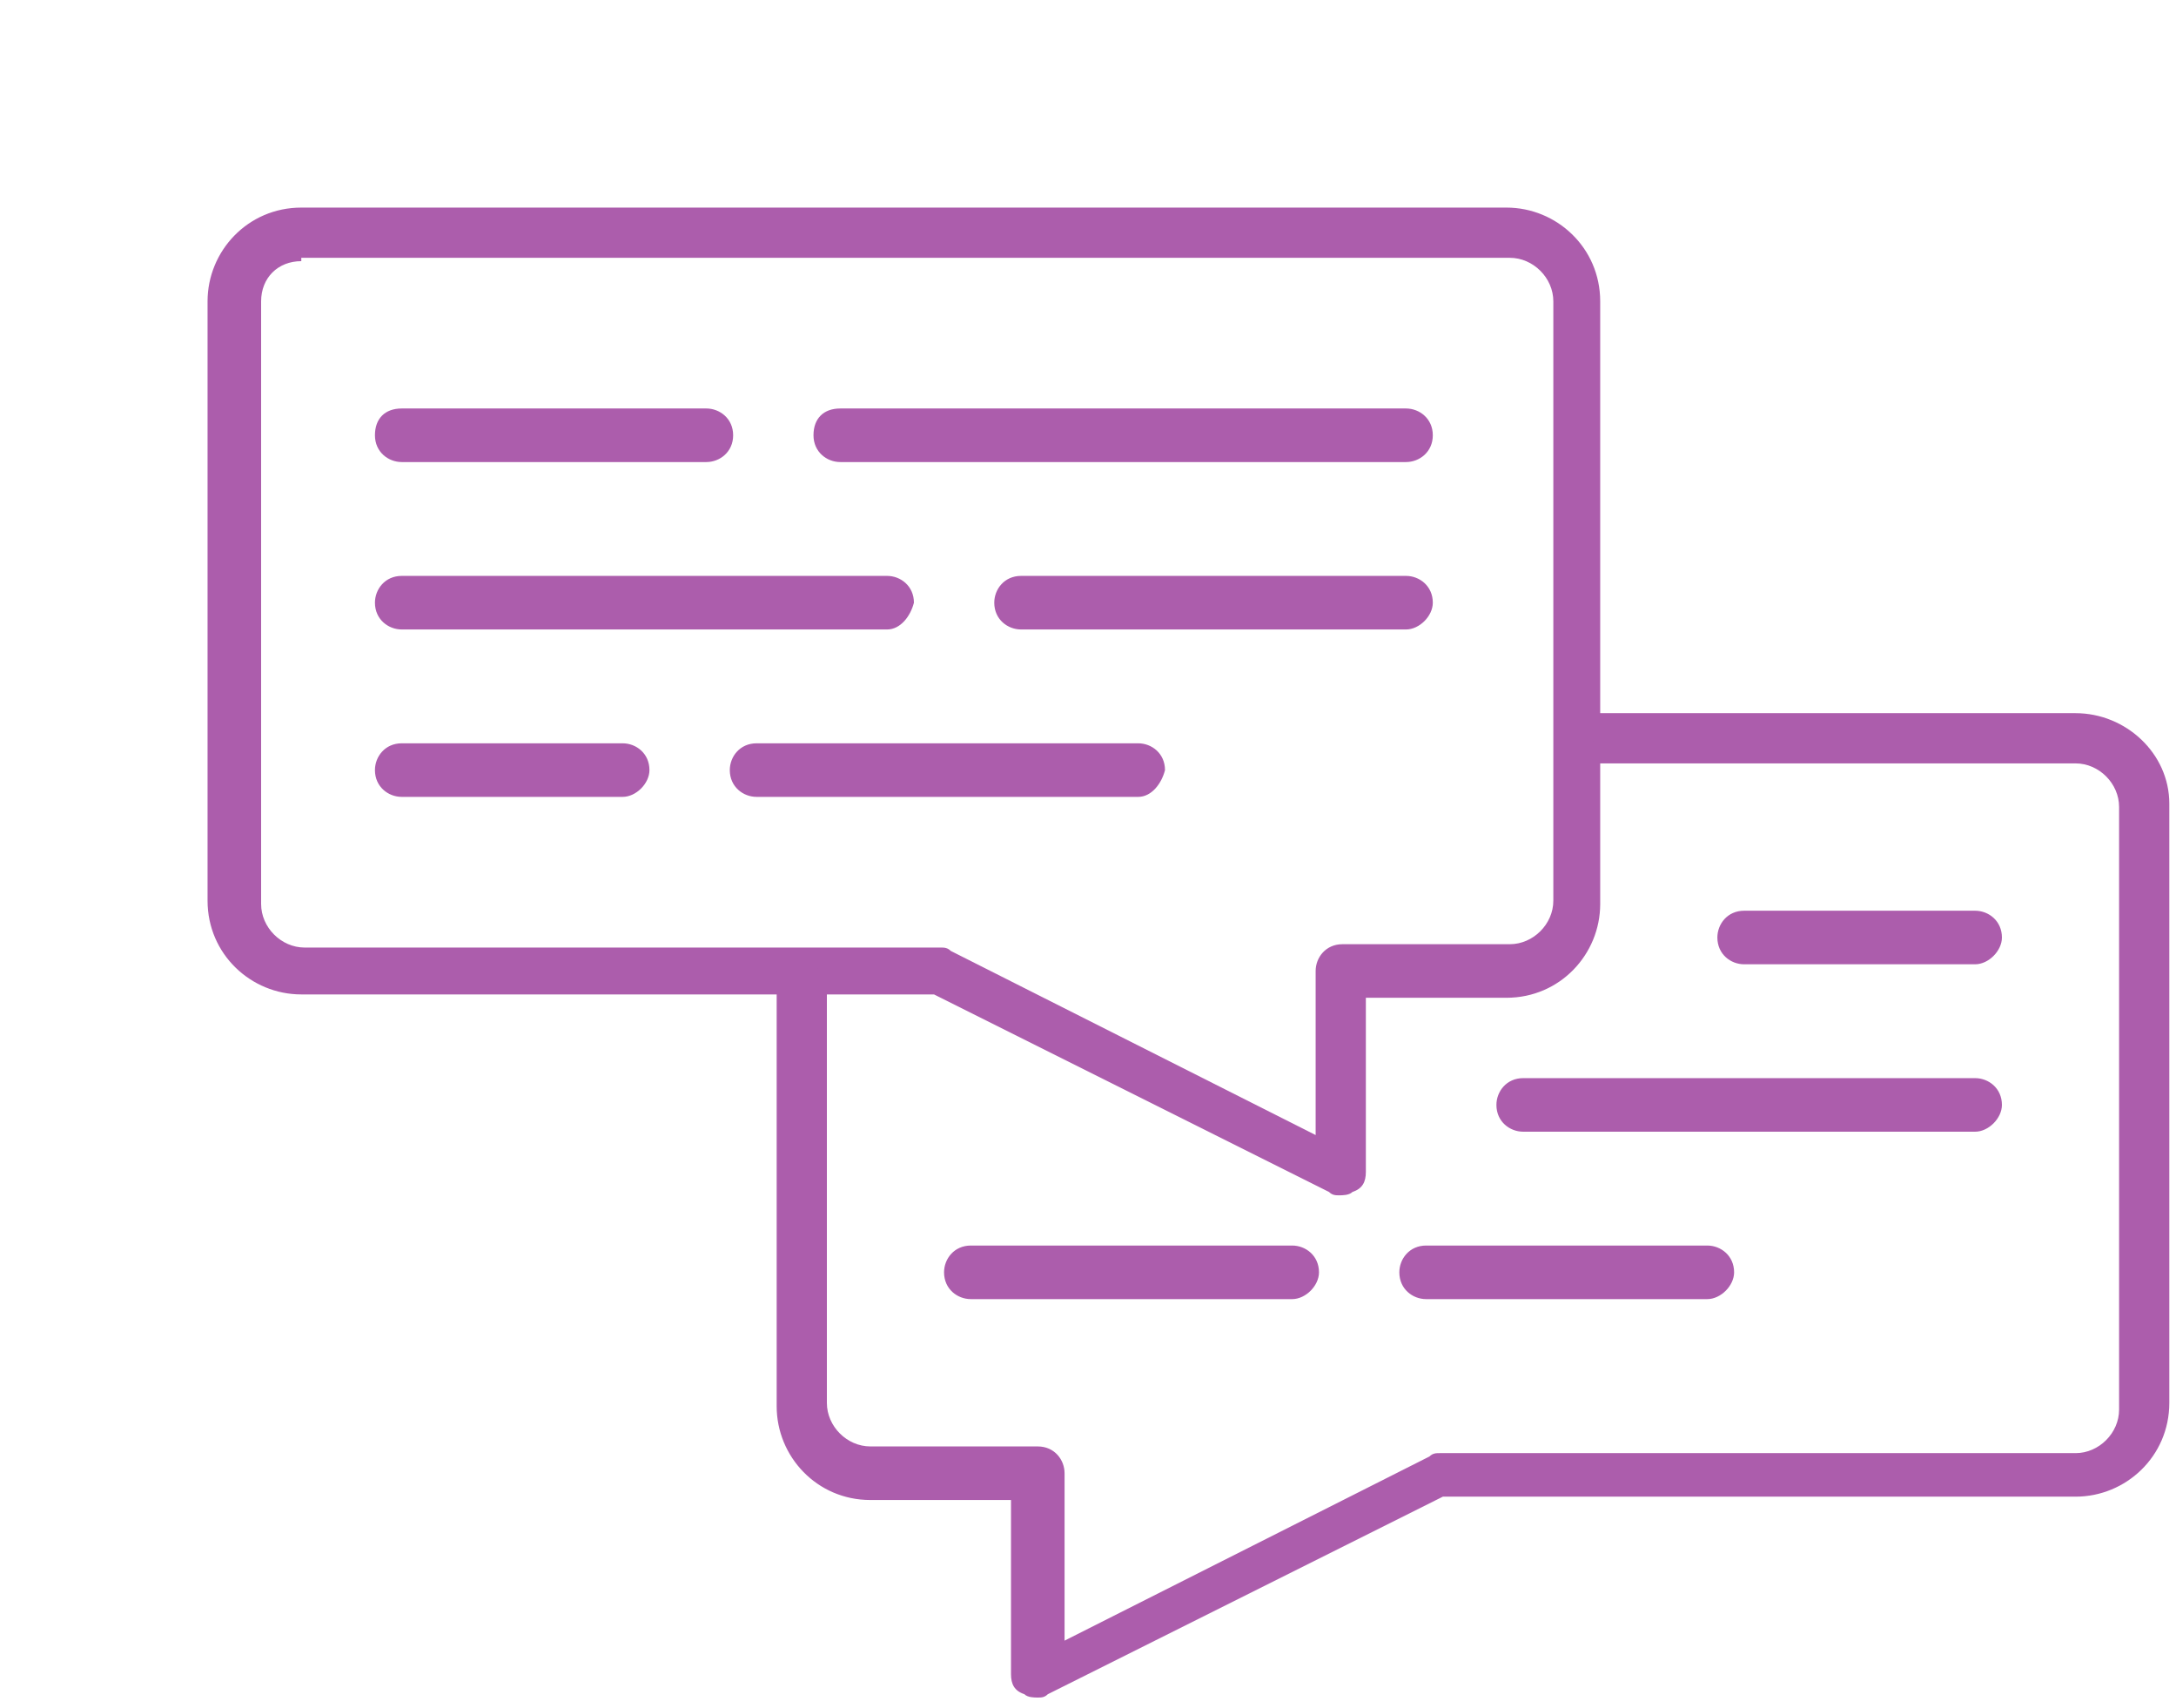
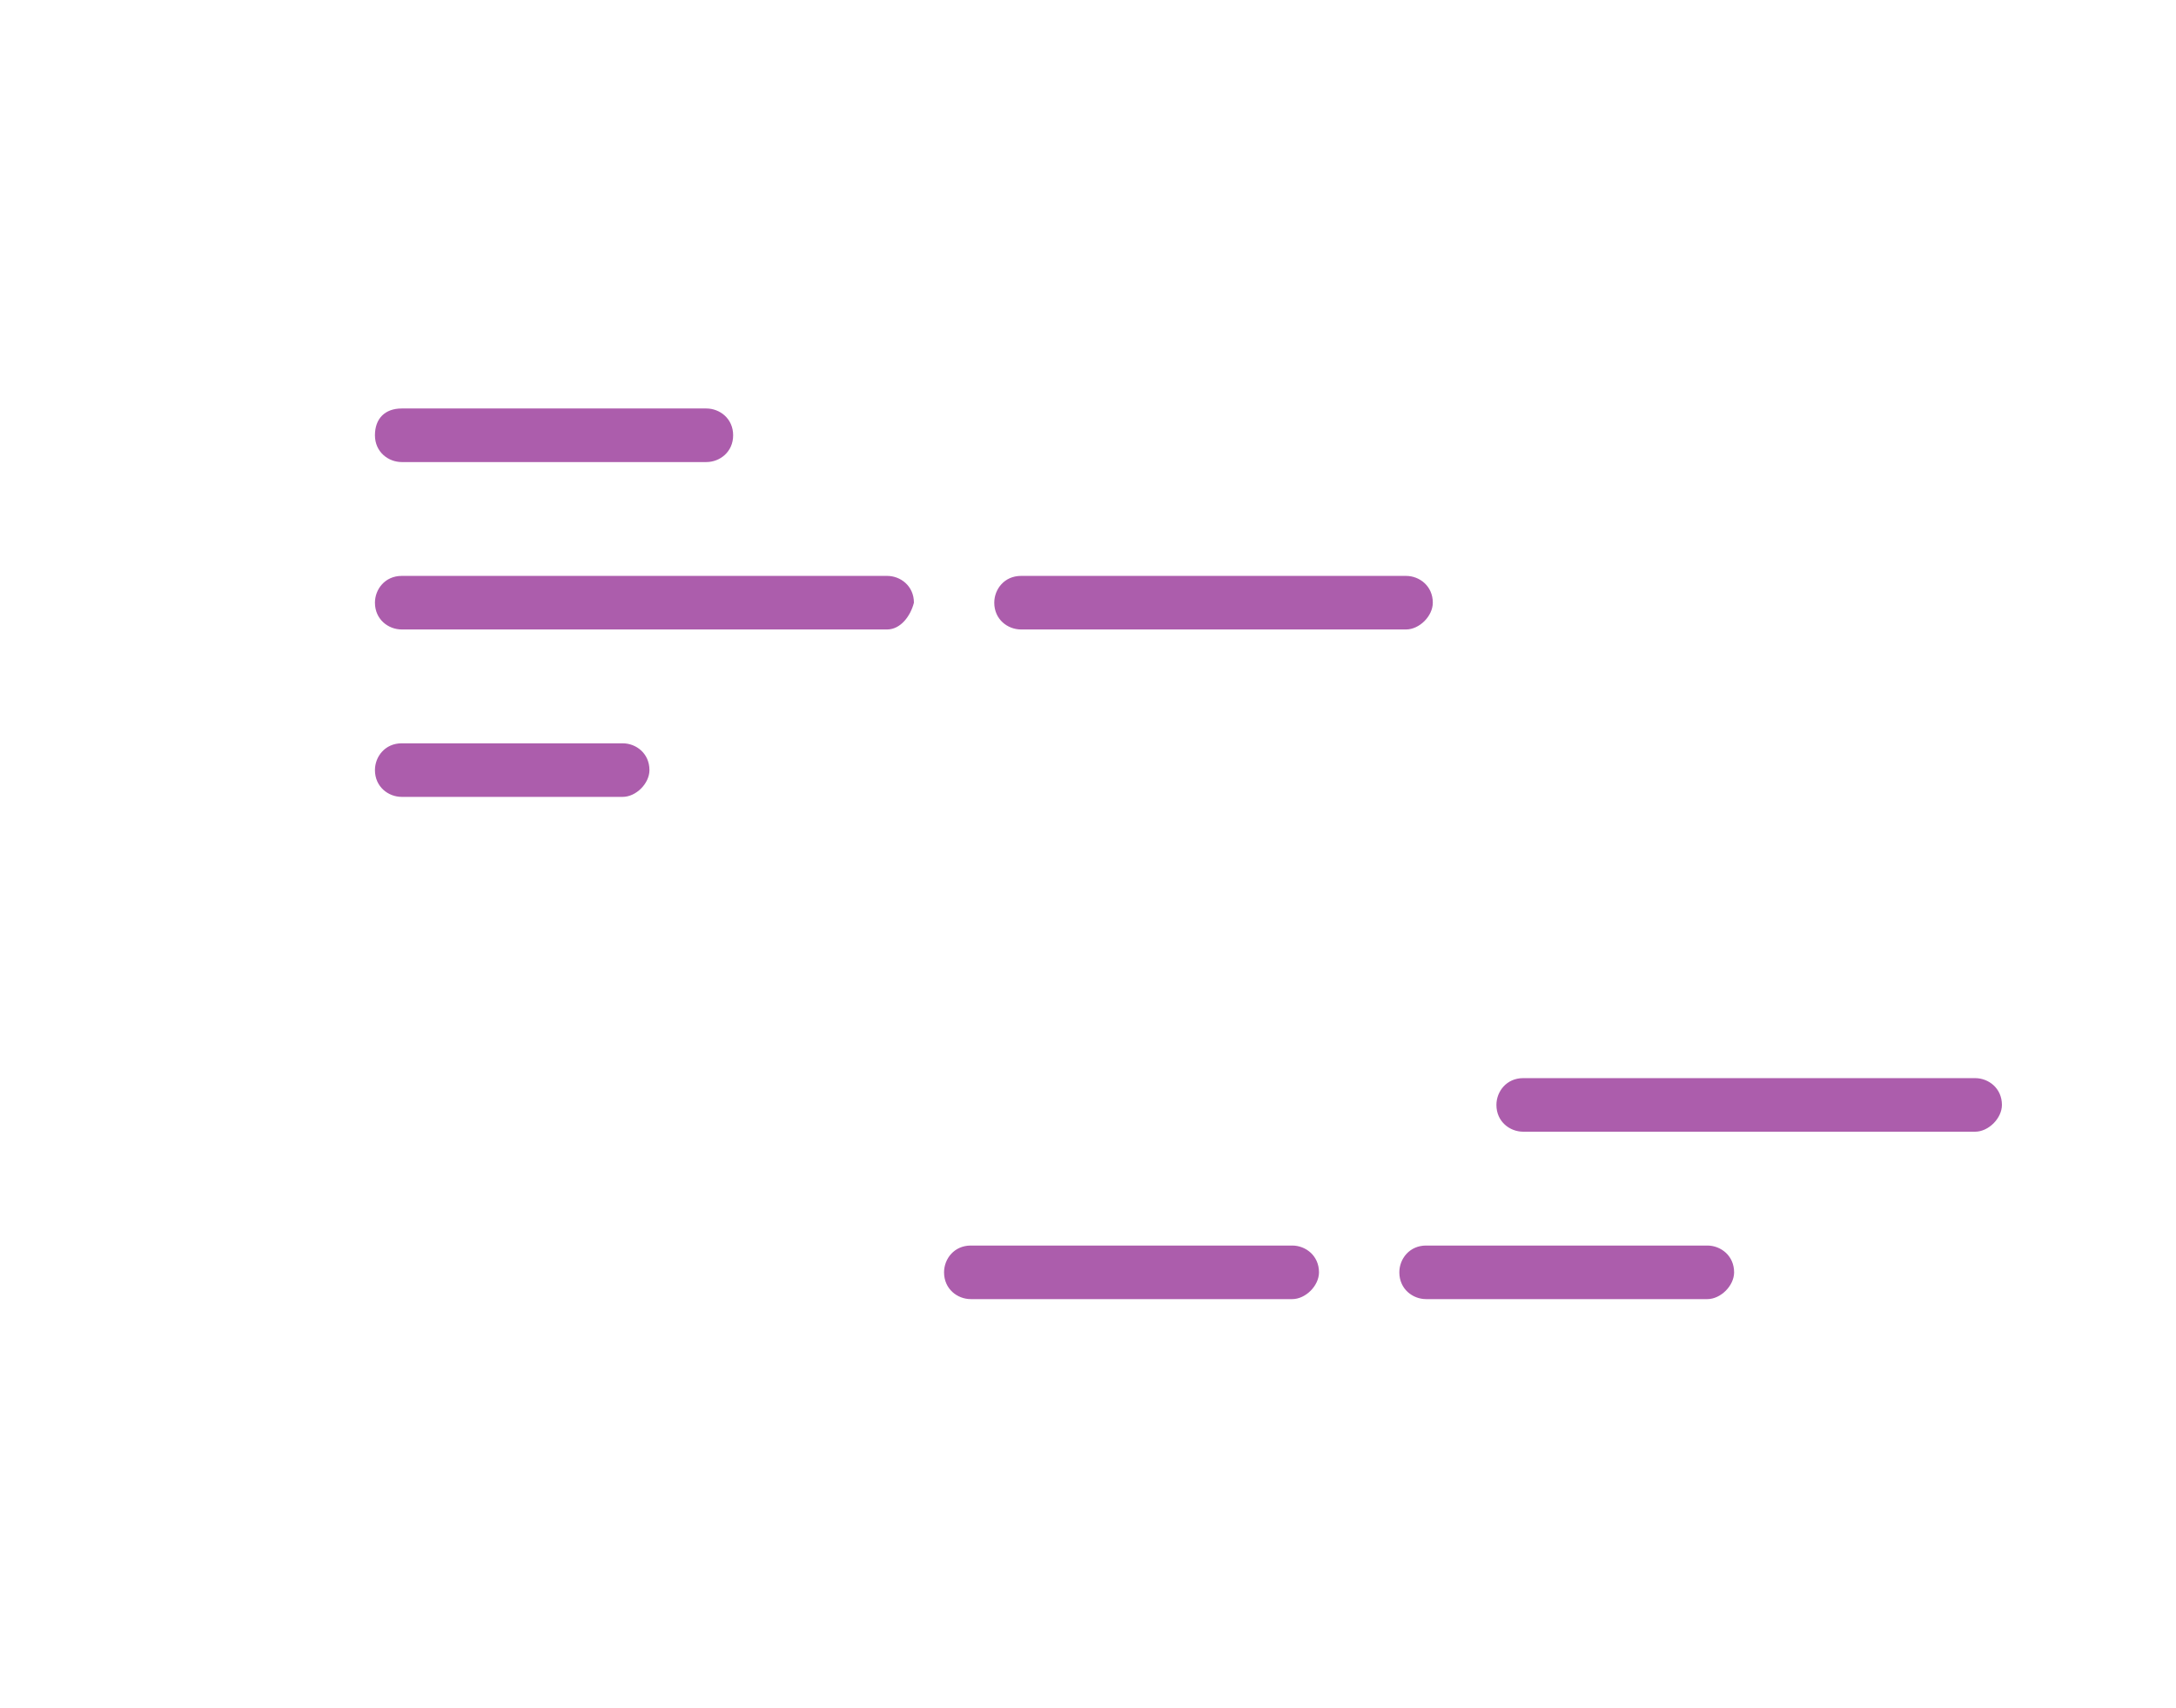
<svg xmlns="http://www.w3.org/2000/svg" width="65" height="51" viewBox="0 0 65 51" fill="none">
  <g clip-path="url(#clip0)">
-     <path d="M42 13.8H25.1C24.7 13.8 24.3 13.5 24.3 13C24.3 12.5 24.6 12.2 25.1 12.2H42C42.4 12.2 42.8 12.5 42.8 13C42.8 13.5 42.4 13.8 42 13.8Z" fill="#AC5DAC" />
    <path d="M51 38.8H42.6C42.2 38.8 41.8 38.5 41.8 38C41.8 37.6 42.1 37.2 42.6 37.2H51C51.4 37.2 51.8 37.5 51.8 38C51.8 38.4 51.4 38.8 51 38.8Z" fill="#AC5DAC" />
-     <path d="M34 23.8H22.6C22.2 23.8 21.8 23.5 21.8 23C21.8 22.6 22.1 22.2 22.6 22.2H34C34.4 22.2 34.8 22.5 34.8 23C34.7 23.4 34.4 23.8 34 23.8Z" fill="#AC5DAC" />
    <path d="M21.1 13.8H12C11.6 13.8 11.2 13.5 11.2 13C11.2 12.5 11.5 12.2 12 12.2H21.1C21.5 12.2 21.9 12.5 21.9 13C21.9 13.5 21.5 13.8 21.1 13.8Z" fill="#AC5DAC" />
-     <path d="M40 35.7C39.9 35.7 39.8 35.7 39.7 35.6L27.9 29.7H9C7.5 29.7 6.2 28.5 6.2 26.9V9C6.2 7.5 7.4 6.2 9 6.2H45C46.5 6.2 47.8 7.4 47.8 9V27C47.8 28.5 46.6 29.8 45 29.8H40.8V35C40.8 35.3 40.7 35.5 40.4 35.6C40.3 35.7 40.1 35.7 40 35.7ZM9 7.8C8.3 7.8 7.8 8.3 7.8 9V27C7.8 27.7 8.4 28.3 9.1 28.3H28.1C28.2 28.3 28.3 28.3 28.4 28.4L39.3 33.9V29C39.3 28.6 39.6 28.2 40.1 28.2H45.1C45.8 28.2 46.4 27.6 46.4 26.9V9C46.4 8.3 45.8 7.7 45.1 7.7H9V7.8Z" fill="#AC5DAC" />
    <path d="M26.5 18.8H12C11.6 18.8 11.2 18.5 11.2 18C11.2 17.6 11.5 17.2 12 17.2H26.5C26.9 17.2 27.3 17.5 27.3 18C27.2 18.4 26.9 18.8 26.5 18.8Z" fill="#AC5DAC" />
    <path d="M42 18.8H30.5C30.1 18.8 29.7 18.5 29.7 18C29.7 17.6 30 17.2 30.5 17.2H42C42.4 17.2 42.8 17.5 42.8 18C42.8 18.4 42.4 18.8 42 18.8Z" fill="#AC5DAC" />
-     <path d="M62 21.3H47.5C47.6 21.8 47.6 22.3 47.6 22.8H62C62.7 22.8 63.3 23.4 63.3 24.1V42.1C63.3 42.8 62.7 43.4 62 43.4H43C42.9 43.4 42.8 43.4 42.7 43.5L31.8 49V44C31.8 43.6 31.5 43.2 31 43.2H26C25.3 43.2 24.7 42.6 24.7 41.9V28.9C24.4 28.9 24.1 29 23.8 29C23.6 29 23.4 29 23.2 29V42C23.2 43.5 24.4 44.8 26 44.8H30.2V50C30.2 50.3 30.3 50.5 30.6 50.6C30.7 50.7 30.9 50.7 31 50.7C31.1 50.7 31.2 50.7 31.3 50.6L43.1 44.7H62C63.5 44.7 64.8 43.5 64.8 41.9V24C64.8 22.5 63.5 21.3 62 21.3Z" fill="#AC5DAC" />
    <path d="M38.6 38.8H29C28.6 38.8 28.2 38.5 28.2 38C28.2 37.6 28.5 37.2 29 37.2H38.6C39 37.2 39.4 37.5 39.4 38C39.4 38.4 39 38.8 38.6 38.8Z" fill="#AC5DAC" />
-     <path d="M59 28.8H52.1C51.7 28.8 51.3 28.5 51.3 28C51.3 27.6 51.6 27.2 52.1 27.2H59C59.4 27.2 59.8 27.5 59.8 28C59.8 28.4 59.4 28.8 59 28.8Z" fill="#AC5DAC" />
    <path d="M18.6 23.8H12C11.6 23.8 11.2 23.5 11.2 23C11.2 22.6 11.5 22.2 12 22.2H18.6C19 22.2 19.4 22.5 19.4 23C19.4 23.4 19 23.8 18.6 23.8Z" fill="#AC5DAC" />
    <path d="M59 33.8H45.5C45.1 33.8 44.7 33.5 44.7 33C44.7 32.6 45 32.2 45.5 32.2H59C59.4 32.2 59.8 32.5 59.8 33C59.8 33.4 59.4 33.8 59 33.8Z" fill="#AC5DAC" />
  </g>
</svg>